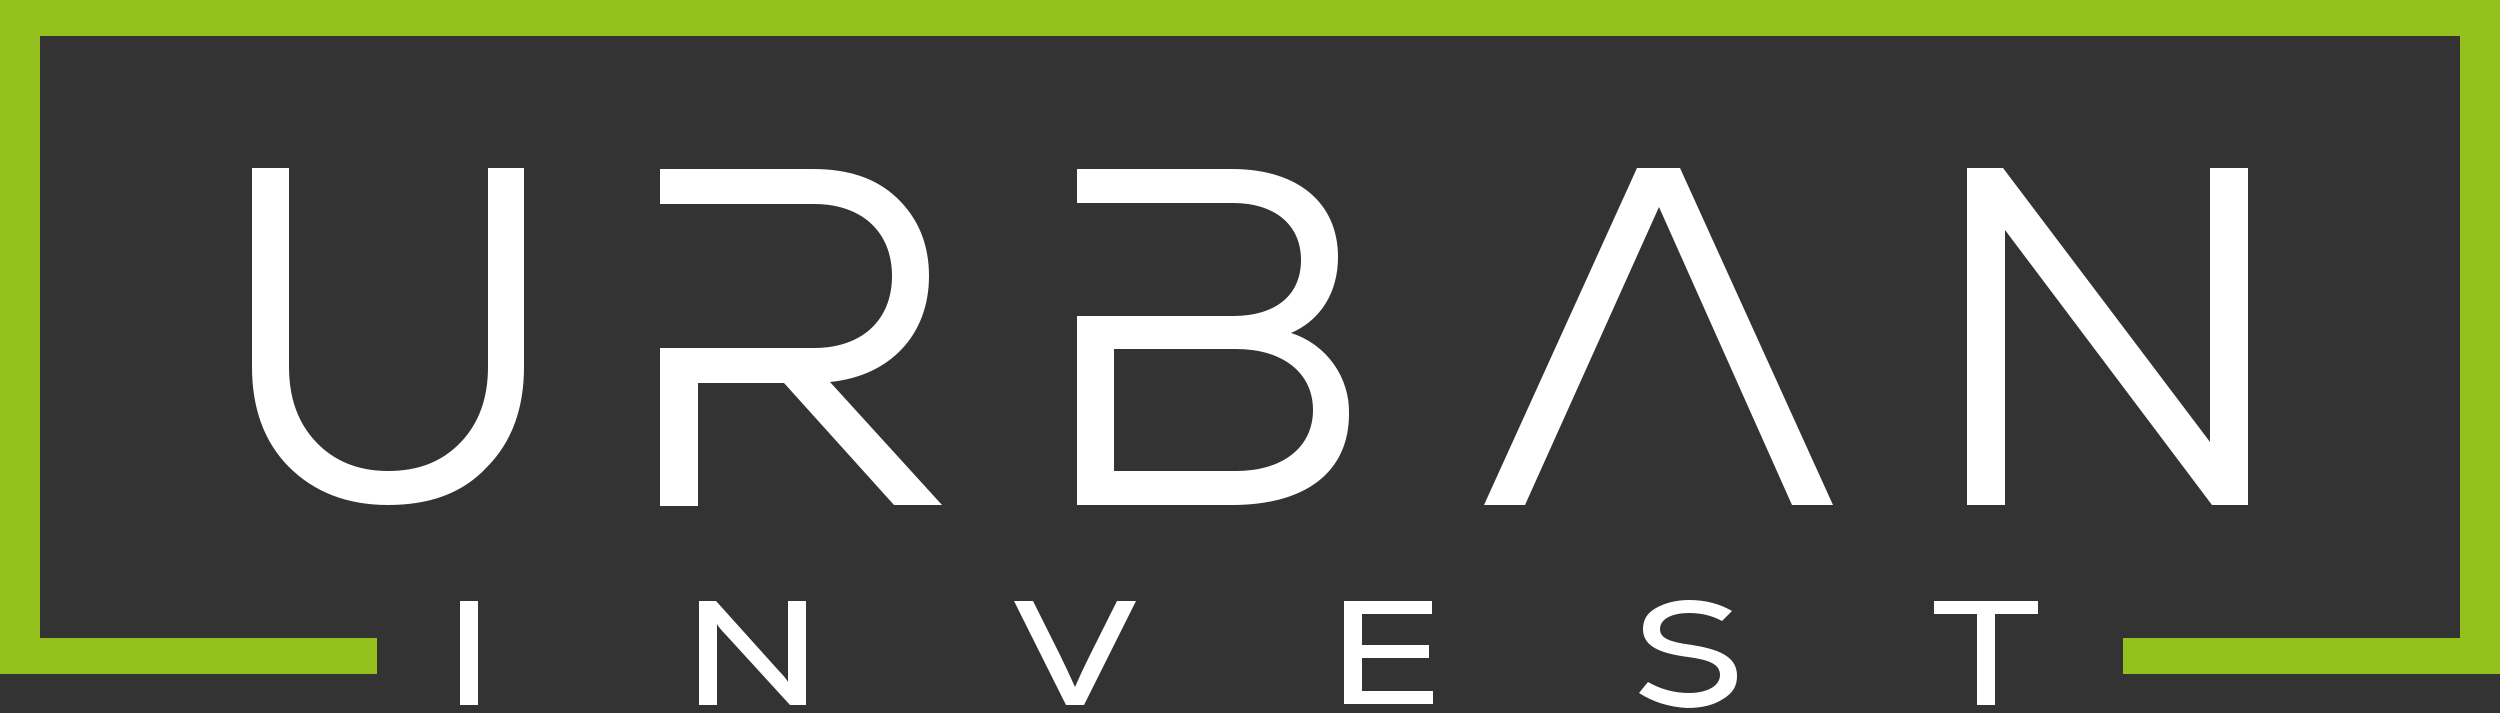
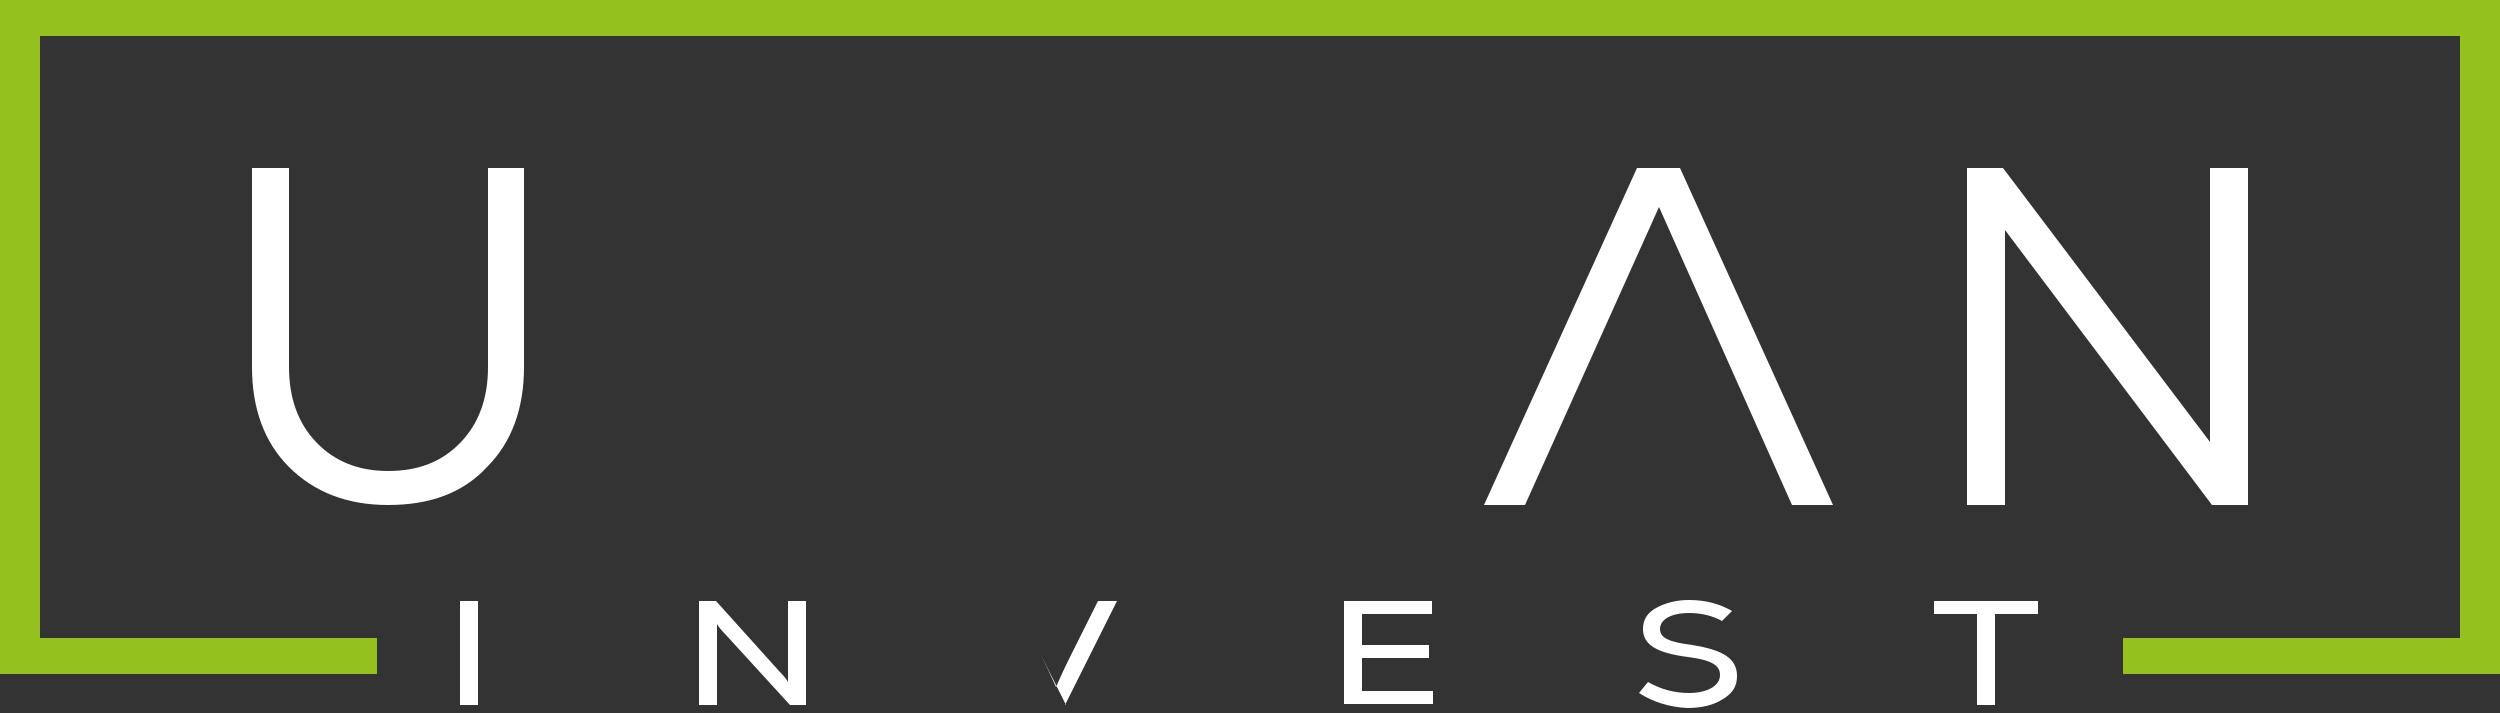
<svg xmlns="http://www.w3.org/2000/svg" version="1.1" id="Layer_1" x="0px" y="0px" viewBox="0 0 250 71.3" style="enable-background:new 0 0 250 71.3;" xml:space="preserve">
  <rect x="0" y="0" width="250" height="71.3" fill="#333333" stroke="none" />
  <style type="text/css">
	.st0{fill:#FFFFFF;}
	.st1{fill:none;}
	.st2{fill:#95C11F;}
</style>
  <g>
    <g>
      <path class="st0" d="M38.8,50.5c-4.1,0-7.4-1.3-9.9-3.8c-2.5-2.5-3.7-5.9-3.7-10V16.8h3.7v19.9c0,3.1,0.9,5.6,2.7,7.5    c1.8,1.9,4.2,2.9,7.2,2.9c3,0,5.4-0.9,7.3-2.9c1.8-1.9,2.7-4.4,2.7-7.5V16.8h3.6v19.9c0,4.1-1.2,7.5-3.7,10    C46.3,49.3,43,50.5,38.8,50.5z" />
      <path class="st0" d="M221,16.8h3.8v33.7h-3.6l-20.7-27.5v27.5h-3.8V16.8h3.6L221,44.2V16.8z" />
    </g>
    <g>
      <path class="st1" d="M123.6,34.9h-12.2v12.1h12.2c4.7,0,7.7-2.4,7.7-6.1C131.3,37.3,128.3,34.9,123.6,34.9z" />
-       <path class="st1" d="M165.9,20.7" />
-       <path class="st0" d="M92.9,27.6c0-3.2-1.1-5.8-3.2-7.8c-2.1-2-4.9-2.9-8.4-2.9H66v3.5h15.4c4.8,0,7.8,2.8,7.8,7.2    c0,4.4-3,7.2-7.8,7.2H66v15.8h3.8V38.3h8.6l11,12.2h4.8L83,38.2C89,37.6,92.9,33.5,92.9,27.6z" />
-       <path class="st0" d="M129.1,33.3c3-1.3,4.7-4.1,4.7-7.6c0-5.4-4-8.8-10.6-8.8h-15.5v3.4h15.6c4.2,0,6.8,2.2,6.8,5.7    c0,3.5-2.5,5.6-6.8,5.6h-15.6v18.9h15.5c7.5,0,11.7-3.4,11.7-9.1C135,37.7,132.6,34.4,129.1,33.3z M123.6,47.1h-12.2V34.9h12.2    c4.7,0,7.7,2.4,7.7,6.1C131.3,44.7,128.3,47.1,123.6,47.1z" />
      <polygon class="st0" points="168,16.8 163.7,16.8 148.4,50.5 152.5,50.5 165.9,20.7 179.2,50.5 183.3,50.5   " />
    </g>
  </g>
  <g>
    <path class="st0" d="M46,70.5V60.1h1.8v10.4H46z" />
    <path class="st0" d="M69.9,70.5V60.1h1.7l6.3,7c0.5,0.5,0.8,0.9,0.9,1.1l0,0c0-0.3,0-0.6,0-0.9v-7.2h1.8v10.4H79l-6.4-7   c-0.5-0.5-0.8-0.9-0.9-1.1l0,0c0,0.3,0,0.6,0,0.9v7.2H69.9z" />
-     <path class="st0" d="M106.6,70.5l-5.2-10.4h1.9l2.7,5.4c0.5,1,1,2.1,1.5,3.2h0c0.3-0.7,0.8-1.8,1.5-3.2l2.7-5.4h1.9l-5.2,10.4   H106.6z" />
+     <path class="st0" d="M106.6,70.5l-5.2-10.4l2.7,5.4c0.5,1,1,2.1,1.5,3.2h0c0.3-0.7,0.8-1.8,1.5-3.2l2.7-5.4h1.9l-5.2,10.4   H106.6z" />
    <path class="st0" d="M136.2,69.1h7.1v1.3h-8.9V60.1h8.8v1.3h-7v3.1h6.7v1.3h-6.7V69.1z" />
    <path class="st0" d="M163.9,69.3l0.9-1.1c1.2,0.7,2.6,1.1,4.1,1.1c1.8,0,3.1-0.7,3.1-1.8c0-1-0.9-1.5-3.2-1.8   c-3.1-0.4-4.5-1.2-4.5-2.8c0-0.9,0.4-1.6,1.3-2.1c0.9-0.5,2-0.8,3.3-0.8c1.7,0,3.1,0.4,4.3,1.1l-1,1c-0.9-0.5-2-0.8-3.3-0.8   c-1.7,0-2.9,0.6-2.9,1.6c0,0.9,0.9,1.3,3.2,1.6c3.2,0.5,4.5,1.4,4.5,3.1c0,1-0.4,1.7-1.4,2.3c-0.9,0.6-2.1,0.9-3.6,0.9   C166.9,70.7,165.3,70.2,163.9,69.3z" />
    <path class="st0" d="M203.8,60.1v1.3h-4.3v9.1h-1.8v-9.1h-4.3v-1.3H203.8z" />
  </g>
  <g>
    <polygon class="st2" points="250,0 0,0 0,67.4 37.7,67.4 37.7,63.8 4,63.8 4,3.6 246,3.6 246,63.8 212.3,63.8 212.3,67.4 250,67.4     " />
  </g>
</svg>